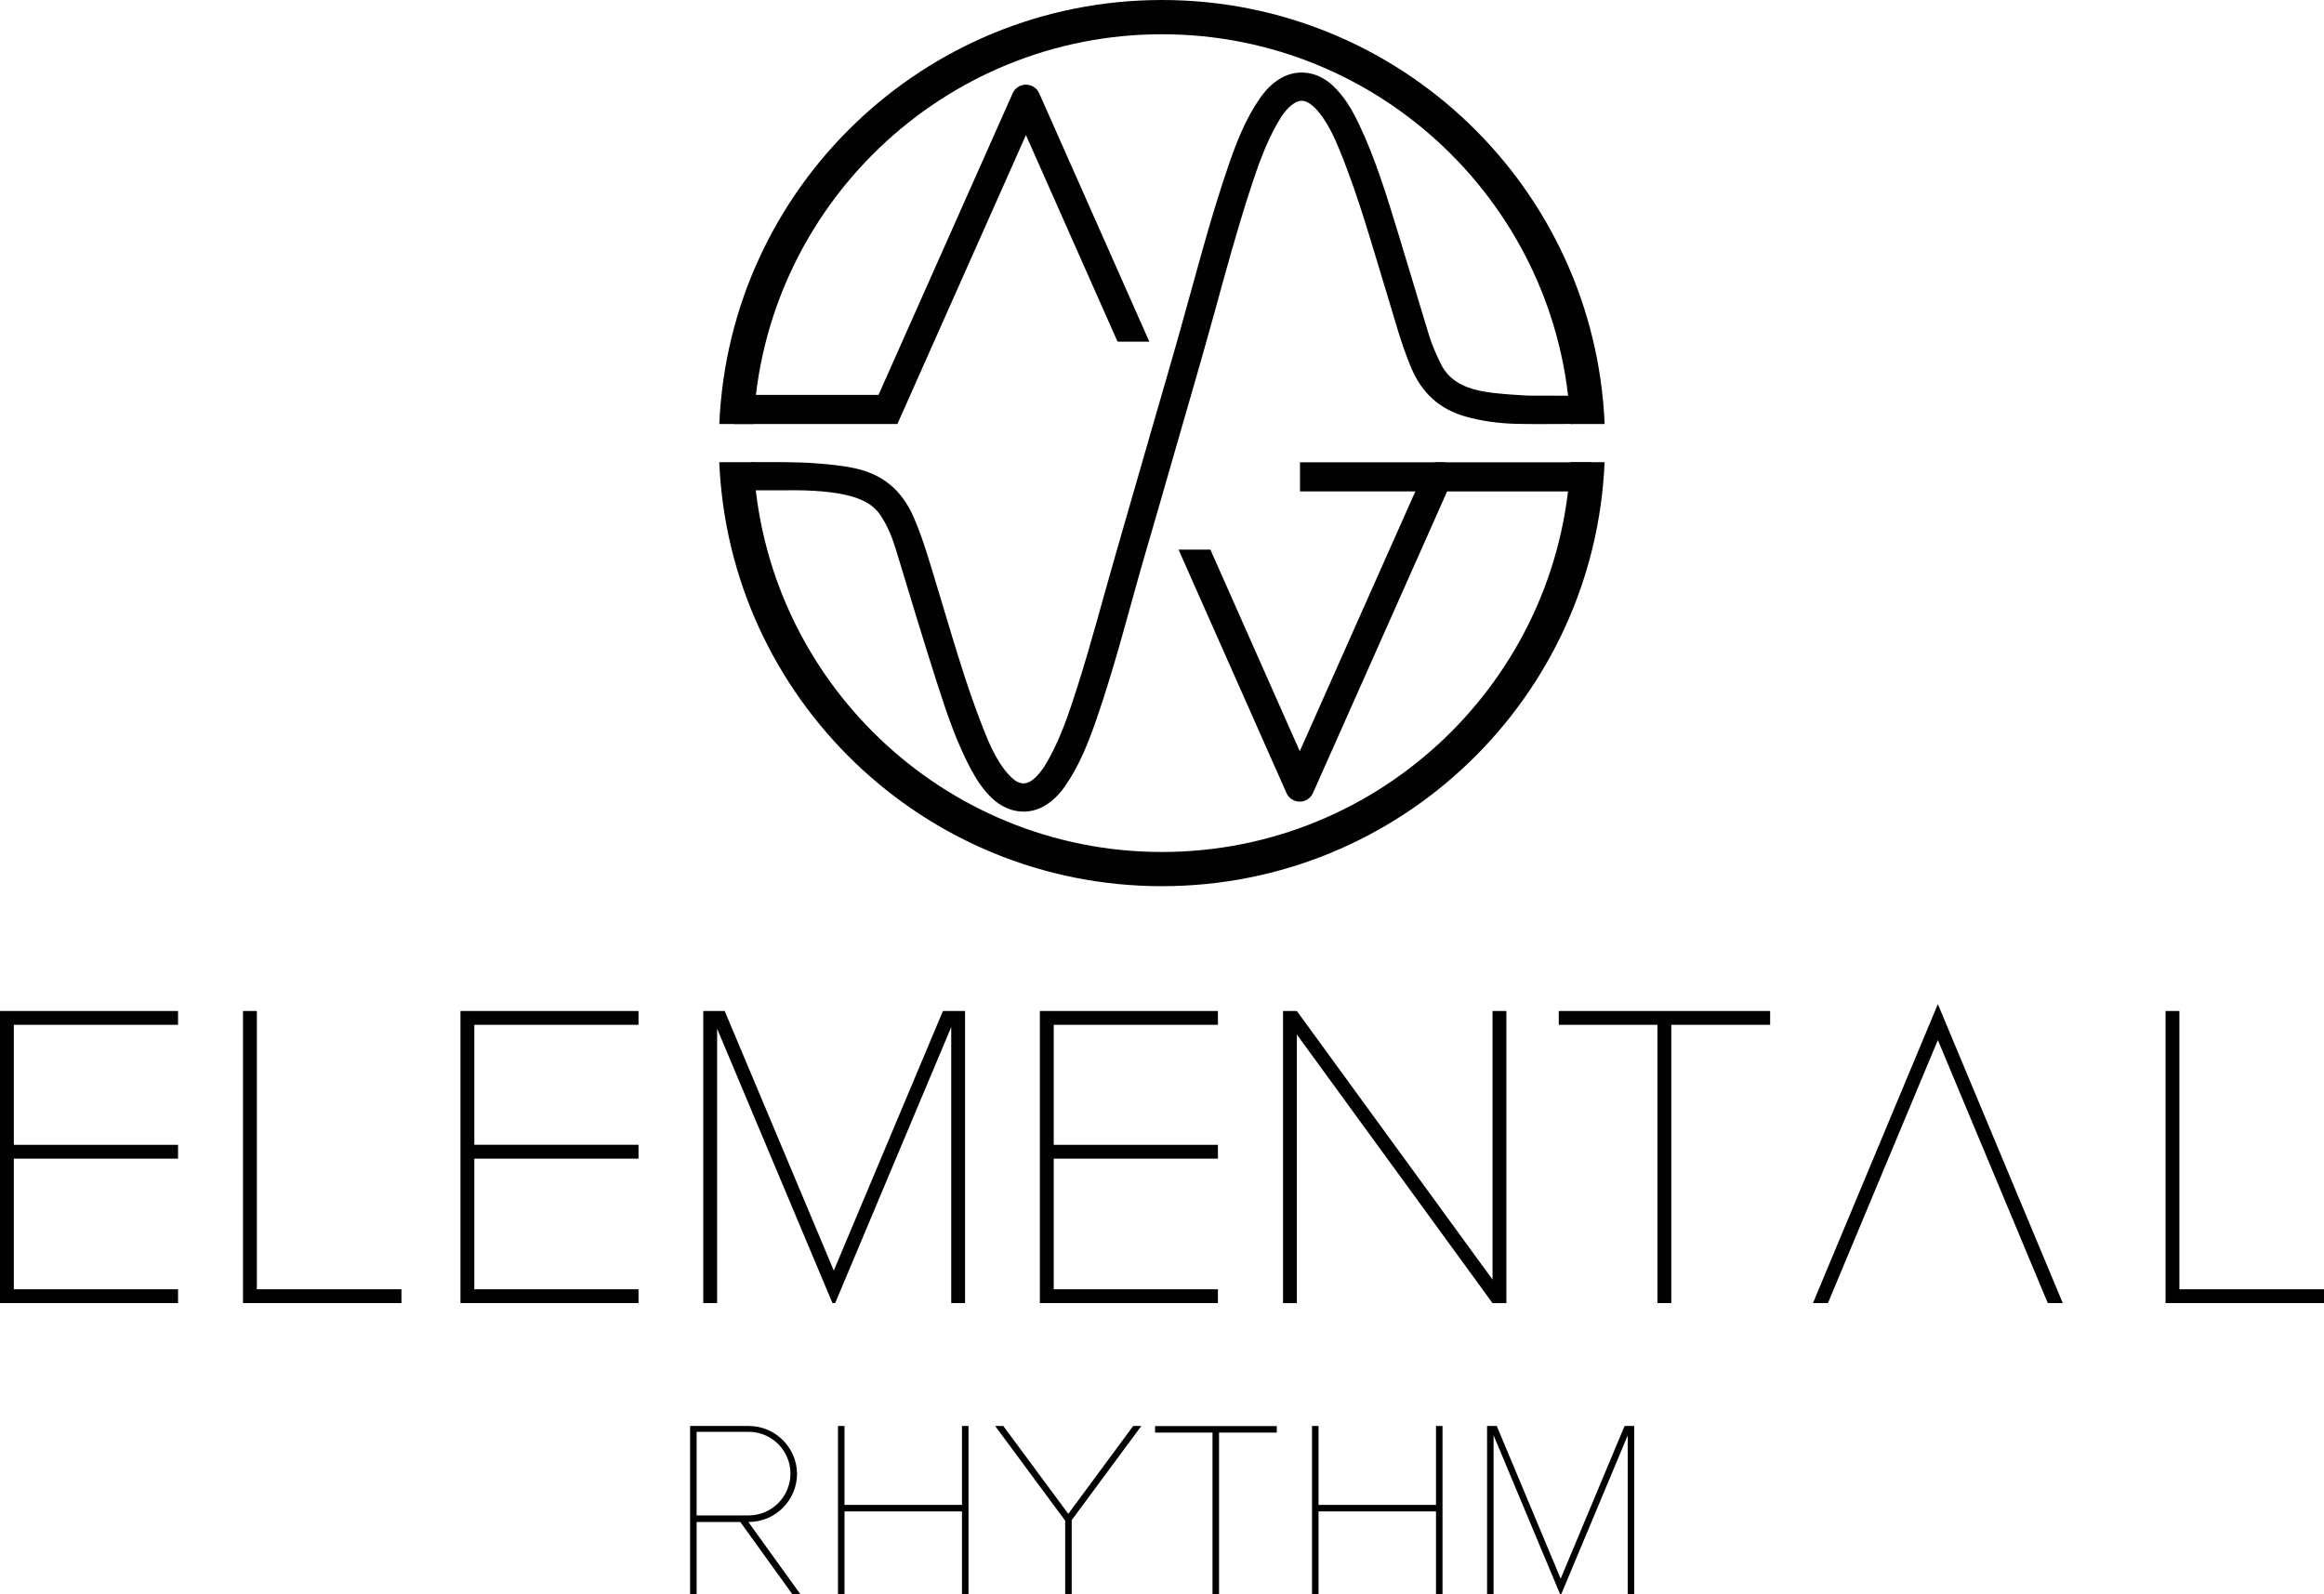
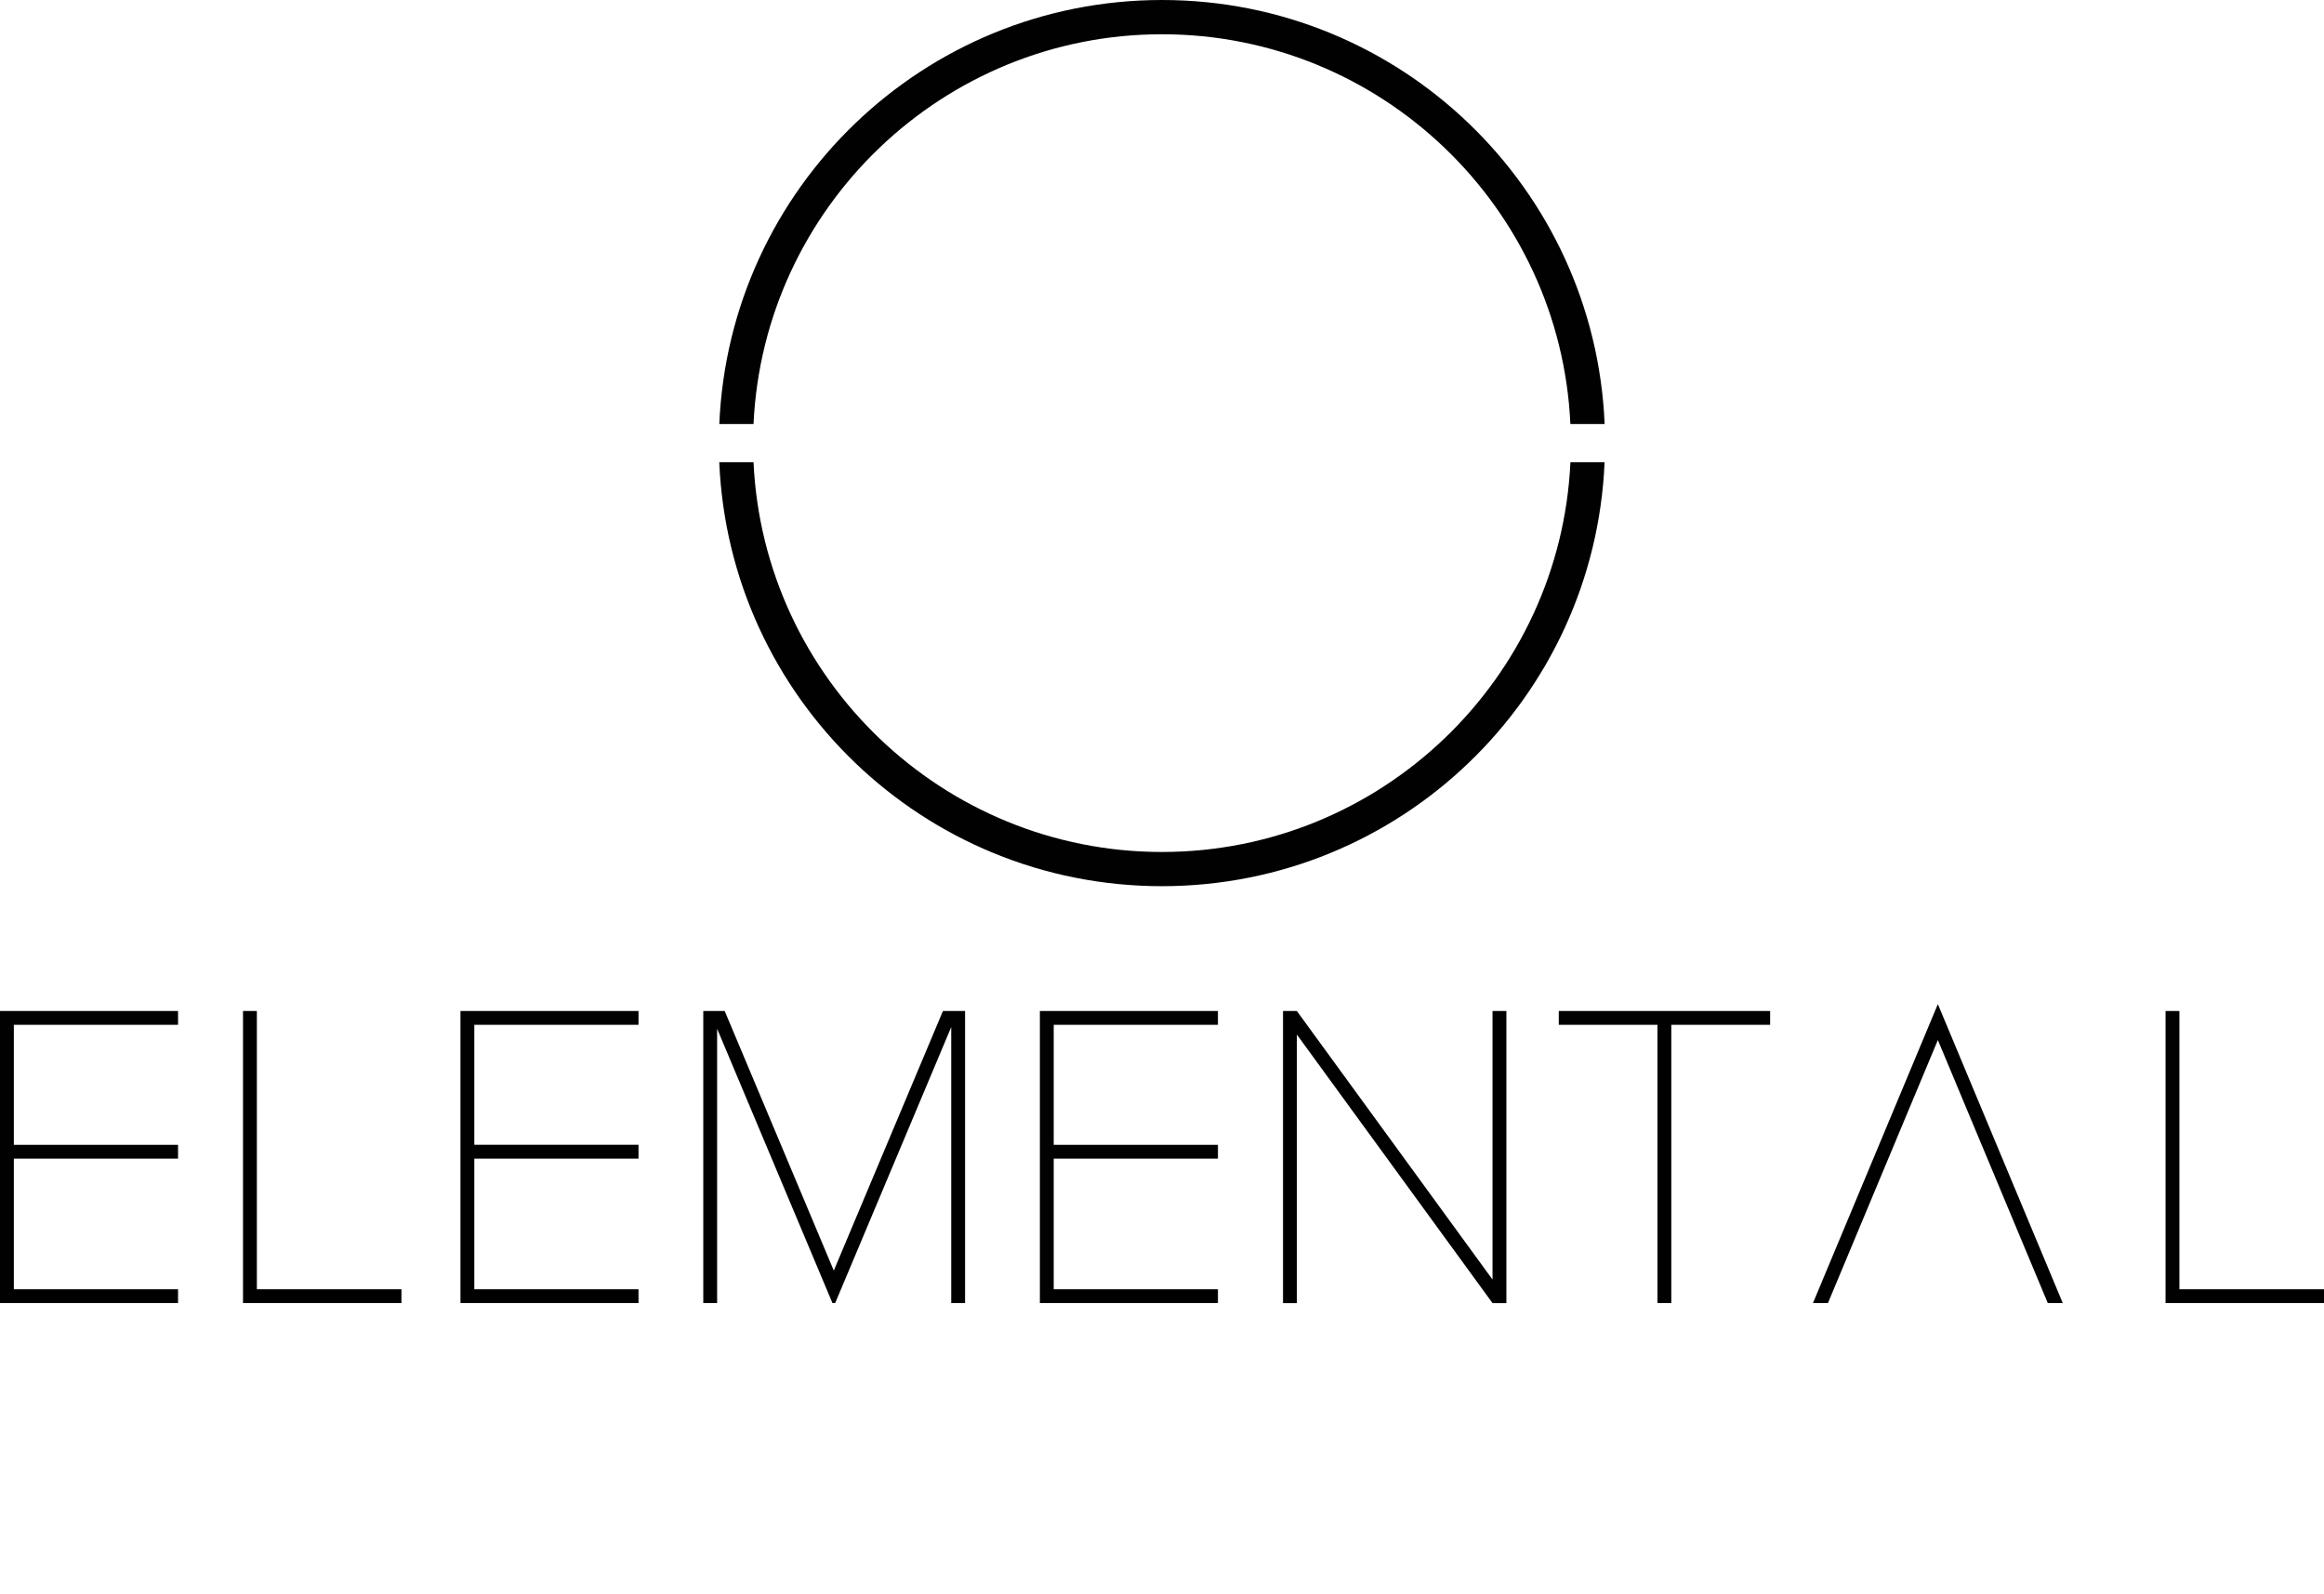
<svg xmlns="http://www.w3.org/2000/svg" id="Layer_1" x="0px" y="0px" viewBox="0 0 488.41 335.07" style="enable-background:new 0 0 488.41 335.07;" xml:space="preserve">
  <style type="text/css">	.st0{fill:#010101;}</style>
  <g>
-     <path id="Rhythm_00000149360985332274836940000000242601135172759484_" class="st0" d="M157.27,319.91h0.08  c5.58,0,10.12-4.52,10.16-10.09c0,0,0,0,0,0c-0.04-5.57-4.58-10.09-10.16-10.09h-0.08h-1.69h-10.55v1.24v34.1h1.37v-15.16h9.18  l10.92,15.16h1.69L157.27,319.91z M146.4,318.53v-17.57h10.94c4.84,0,8.78,3.94,8.78,8.78c0,0.02,0,0.05,0,0.07  c-0.04,4.81-3.96,8.72-8.78,8.72H146.4z M202.17,299.73h1.37v35.34h-1.37v-17.38h-24.69v17.38h-1.37v-35.34h1.37v16.59h24.69  V299.73z M301.79,299.73h1.37v35.34h-1.37v-17.38h-24.69v17.38h-1.37v-35.34h1.37v16.59h24.69V299.73z M238.15,299.73h1.71  l-14.63,19.79v15.55h-1.37v-15.43l-14.72-19.91h1.71l13.66,18.47L238.15,299.73z M343.45,299.73v35.34h-1.37v-33.35l-13.96,33.35  h-0.26l-13.97-33.38v33.38h-1.37v-35.34h2.04l13.43,32.1l13.43-32.1H343.45z M242.74,299.75h25.59v1.37h-12.14v33.95h-1.37v-33.95  h-12.07V299.75z M167.5,309.82C167.5,309.82,167.5,309.82,167.5,309.82C167.5,309.82,167.5,309.82,167.5,309.82L167.5,309.82z" />
    <path id="Elemental_00000072259888328293648950000009149059867820624780_" class="st0" d="M37.42,212.5v2.91H2.91v25.22h34.51v2.91  H2.91v27.45h34.51v2.91H0v-61.4H37.42z M53.98,212.5h-2.91v58.49v2.91h2.91h30.39v-2.91H53.98V212.5z M96.77,212.5v61.4h37.42  v-2.91H99.68v-27.45h34.51v-2.91H99.68v-25.22h34.51v-2.91H96.77z M384.16,273.9l23.1-55.29l23.1,55.29h3.15l-26.25-62.84  l-26.25,62.84H384.16z M313.67,268.96l-41.12-56.45v0h-2.91v61.4h2.91v-56.45l41.12,56.45l0,0h2.91v-61.4h-2.91V268.96z   M175.23,267.07L152.3,212.5h-4.5v61.4h2.91v-57.67l24.24,57.67h0.57l24.39-58.02v58.02h2.91v-61.4h-4.65L175.23,267.07z   M458.02,270.99V212.5h-2.91v61.4h33.3v-2.91H458.02z M327.59,212.5v2.91h20.74v58.49h2.91v-58.49h20.77v-2.91H327.59z   M218.54,212.5v61.4h37.42v-2.91h-34.51v-27.45h34.51v-2.91h-34.51v-25.22h34.51v-2.91H218.54z" />
    <g id="Waves_-_sharp_00000174600931548558701150000016777404100253492153_">
-       <rect x="273.21" y="97.17" class="st0" width="30.48" height="6.12" />
-       <path class="st0" d="M302.15,97.17c-1.21,0-2.3,0.71-2.79,1.82l-26.2,58.91l-18.79-42.38h-6.69l22.68,51.16   c0.49,1.11,1.58,1.82,2.79,1.82h0c1.21,0,2.3-0.71,2.79-1.82l28.19-63.39h30.33v-6.12H302.15z" />
-       <path class="st0" d="M241.54,71.81l-23.14-52.2c-0.49-1.1-1.59-1.82-2.79-1.82c0,0,0,0,0,0c-1.21,0-2.3,0.71-2.79,1.82L184.63,83   H154.3v6.12h34.3l27.01-60.73l19.25,43.42H241.54z" />
-     </g>
-     <path id="Waves_-_Smooth_00000178206307082345073770000003075985538345361823_" class="st0" d="M330.1,83.17  c0,0,0.28,3.97,0.52,5.94c-3.62,0-8.32,0.07-11.94-0.02c-3.62-0.09-7.21-0.55-10.7-1.54c-5.45-1.54-9.16-4.95-11.38-10.19  c-2.13-5.01-3.48-10.26-5.08-15.44c-3.14-10.2-5.95-20.51-10.01-30.41c-1.09-2.67-2.31-5.29-4.09-7.6  c-0.59-0.77-1.24-1.48-2.03-2.04c-1.29-0.92-2.39-0.92-3.67,0.01c-1.48,1.07-2.44,2.58-3.32,4.13c-2.43,4.28-4.04,8.89-5.56,13.54  c-2.84,8.67-5.22,17.47-7.64,26.26c-2.66,9.66-5.48,19.27-8.25,28.9c-2,6.95-3.98,13.89-6.02,20.83c-3.5,11.92-6.44,24-10.53,35.74  c-1.69,4.86-3.57,9.66-6.54,13.92c-1.18,1.69-2.58,3.16-4.37,4.2c-3.49,2.02-7.65,1.44-10.81-1.44c-1.95-1.78-3.38-3.94-4.62-6.24  c-3.01-5.64-5.04-11.66-6.99-17.72c-3.1-9.62-5.86-18.89-8.81-28.56c-0.74-2.42-1.7-4.8-3.09-6.95c-1.73-2.68-4.46-3.78-7.42-4.46  c-4.16-0.95-9.35-1.04-13.6-0.97c-2.05,0-5.69,0-5.69,0s-0.45-3.94-0.55-5.92c4.64,0.01,9.28-0.1,13.91,0.27  c3.21,0.26,7.35,0.64,10.4,1.74c4.76,1.72,7.85,5.06,9.84,9.66c1.93,4.48,3.12,8.74,4.54,13.37c3.23,10.53,6.13,21.16,10.21,31.4  c1.16,2.92,2.44,5.79,4.37,8.3c0.43,0.56,0.92,1.08,1.43,1.57c1.69,1.62,3.28,1.61,4.98-0.02c1.16-1.11,2.01-2.44,2.78-3.83  c2.61-4.7,4.3-9.76,5.93-14.85c2.98-9.33,5.45-18.81,8.16-28.23c2.59-9.03,5.2-18.06,7.81-27.09c1.8-6.24,3.62-12.47,5.39-18.71  c3.43-12.08,6.49-24.27,10.59-36.16c1.68-4.87,3.57-9.65,6.54-13.92c1.18-1.69,2.58-3.16,4.37-4.2c3.51-2.03,7.7-1.44,10.87,1.49  c2.48,2.29,4.13,5.15,5.56,8.14c3.54,7.42,5.89,15.28,8.29,23.1c2.19,7.12,4.28,14.28,6.47,21.4c0.62,2.02,1.51,3.96,2.43,5.87  c1.66,3.42,4.67,4.92,8.17,5.69c3.46,0.76,10.51,1.03,10.51,1.03L330.1,83.17z" />
+       </g>
    <path id="Circle_00000116203543839938951610000013486242132600241079_" class="st0" d="M151.17,89.12  C153.27,39.55,194.11,0,244.2,0s90.93,39.55,93.03,89.12h-7.2C327.94,43.59,290.25,7.2,244.2,7.2c-46.04,0-83.73,36.4-85.84,81.93  H151.17z M330.04,97.15c-2.11,45.53-39.8,81.93-85.84,81.93c-46.04,0-83.73-36.4-85.84-81.93h-7.2  c2.1,49.57,42.94,89.12,93.03,89.12s90.93-39.55,93.03-89.12H330.04z" />
  </g>
  <g />
  <g />
  <g />
  <g />
  <g />
  <g />
</svg>